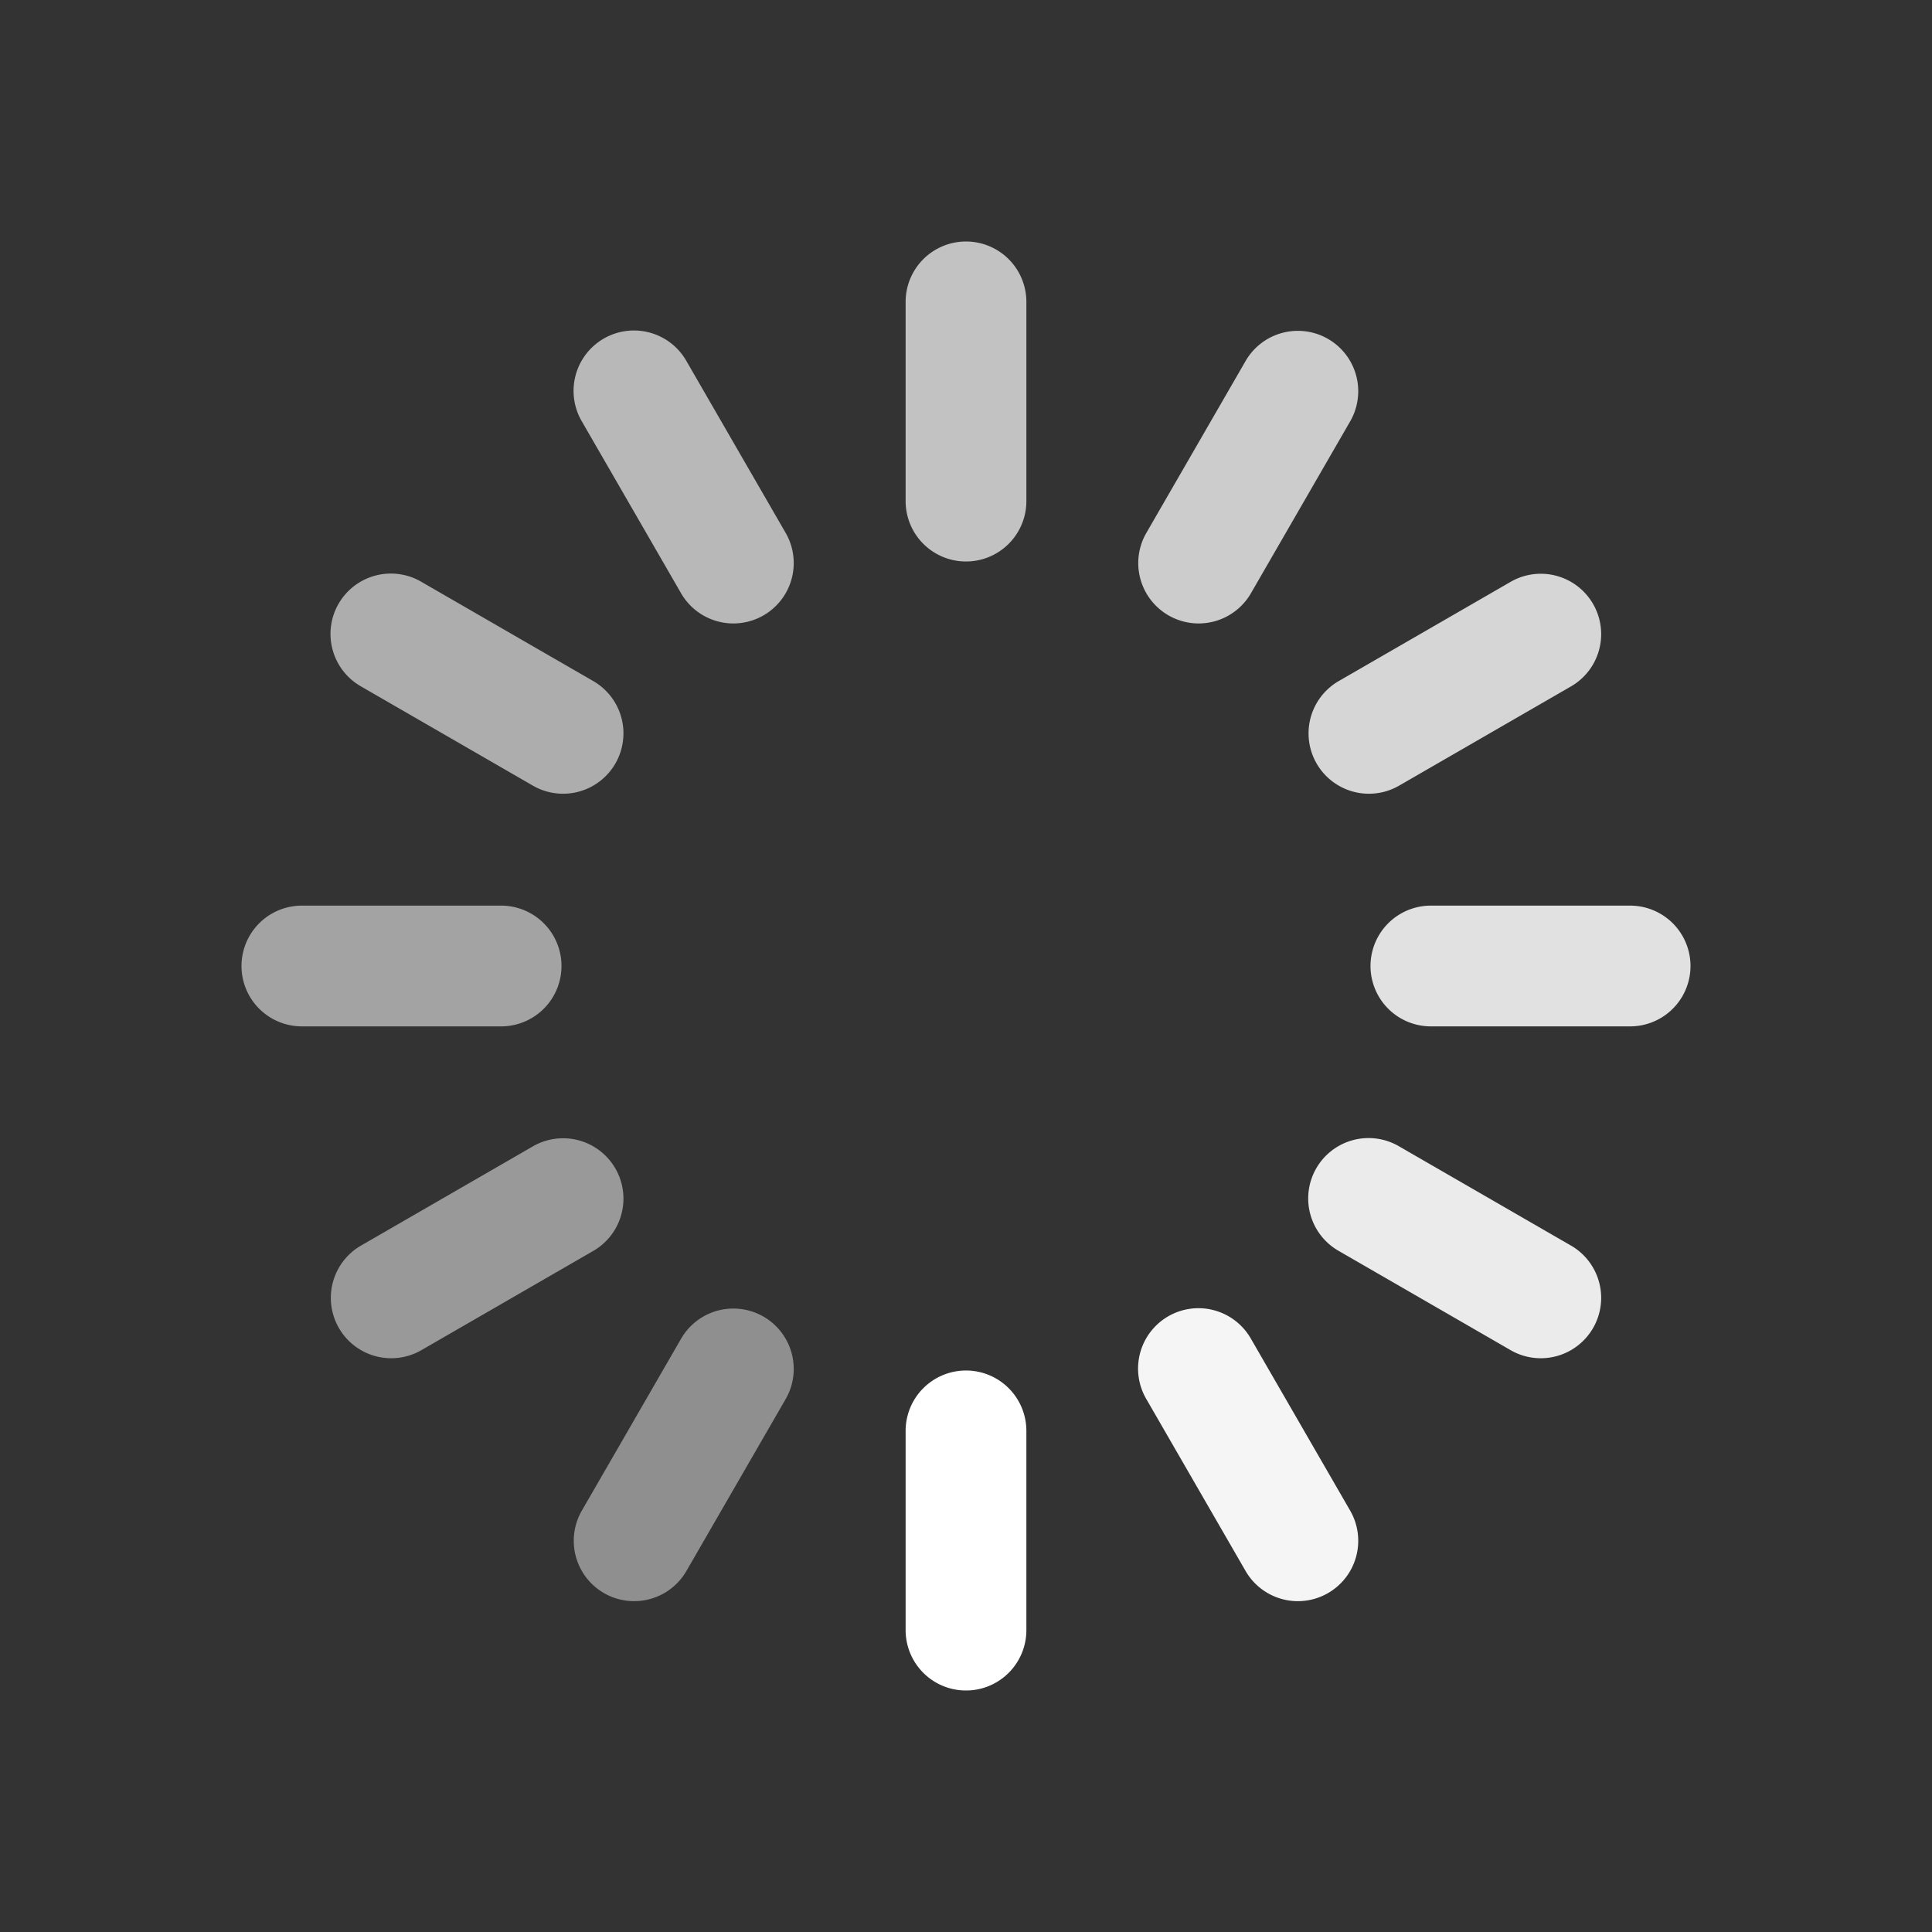
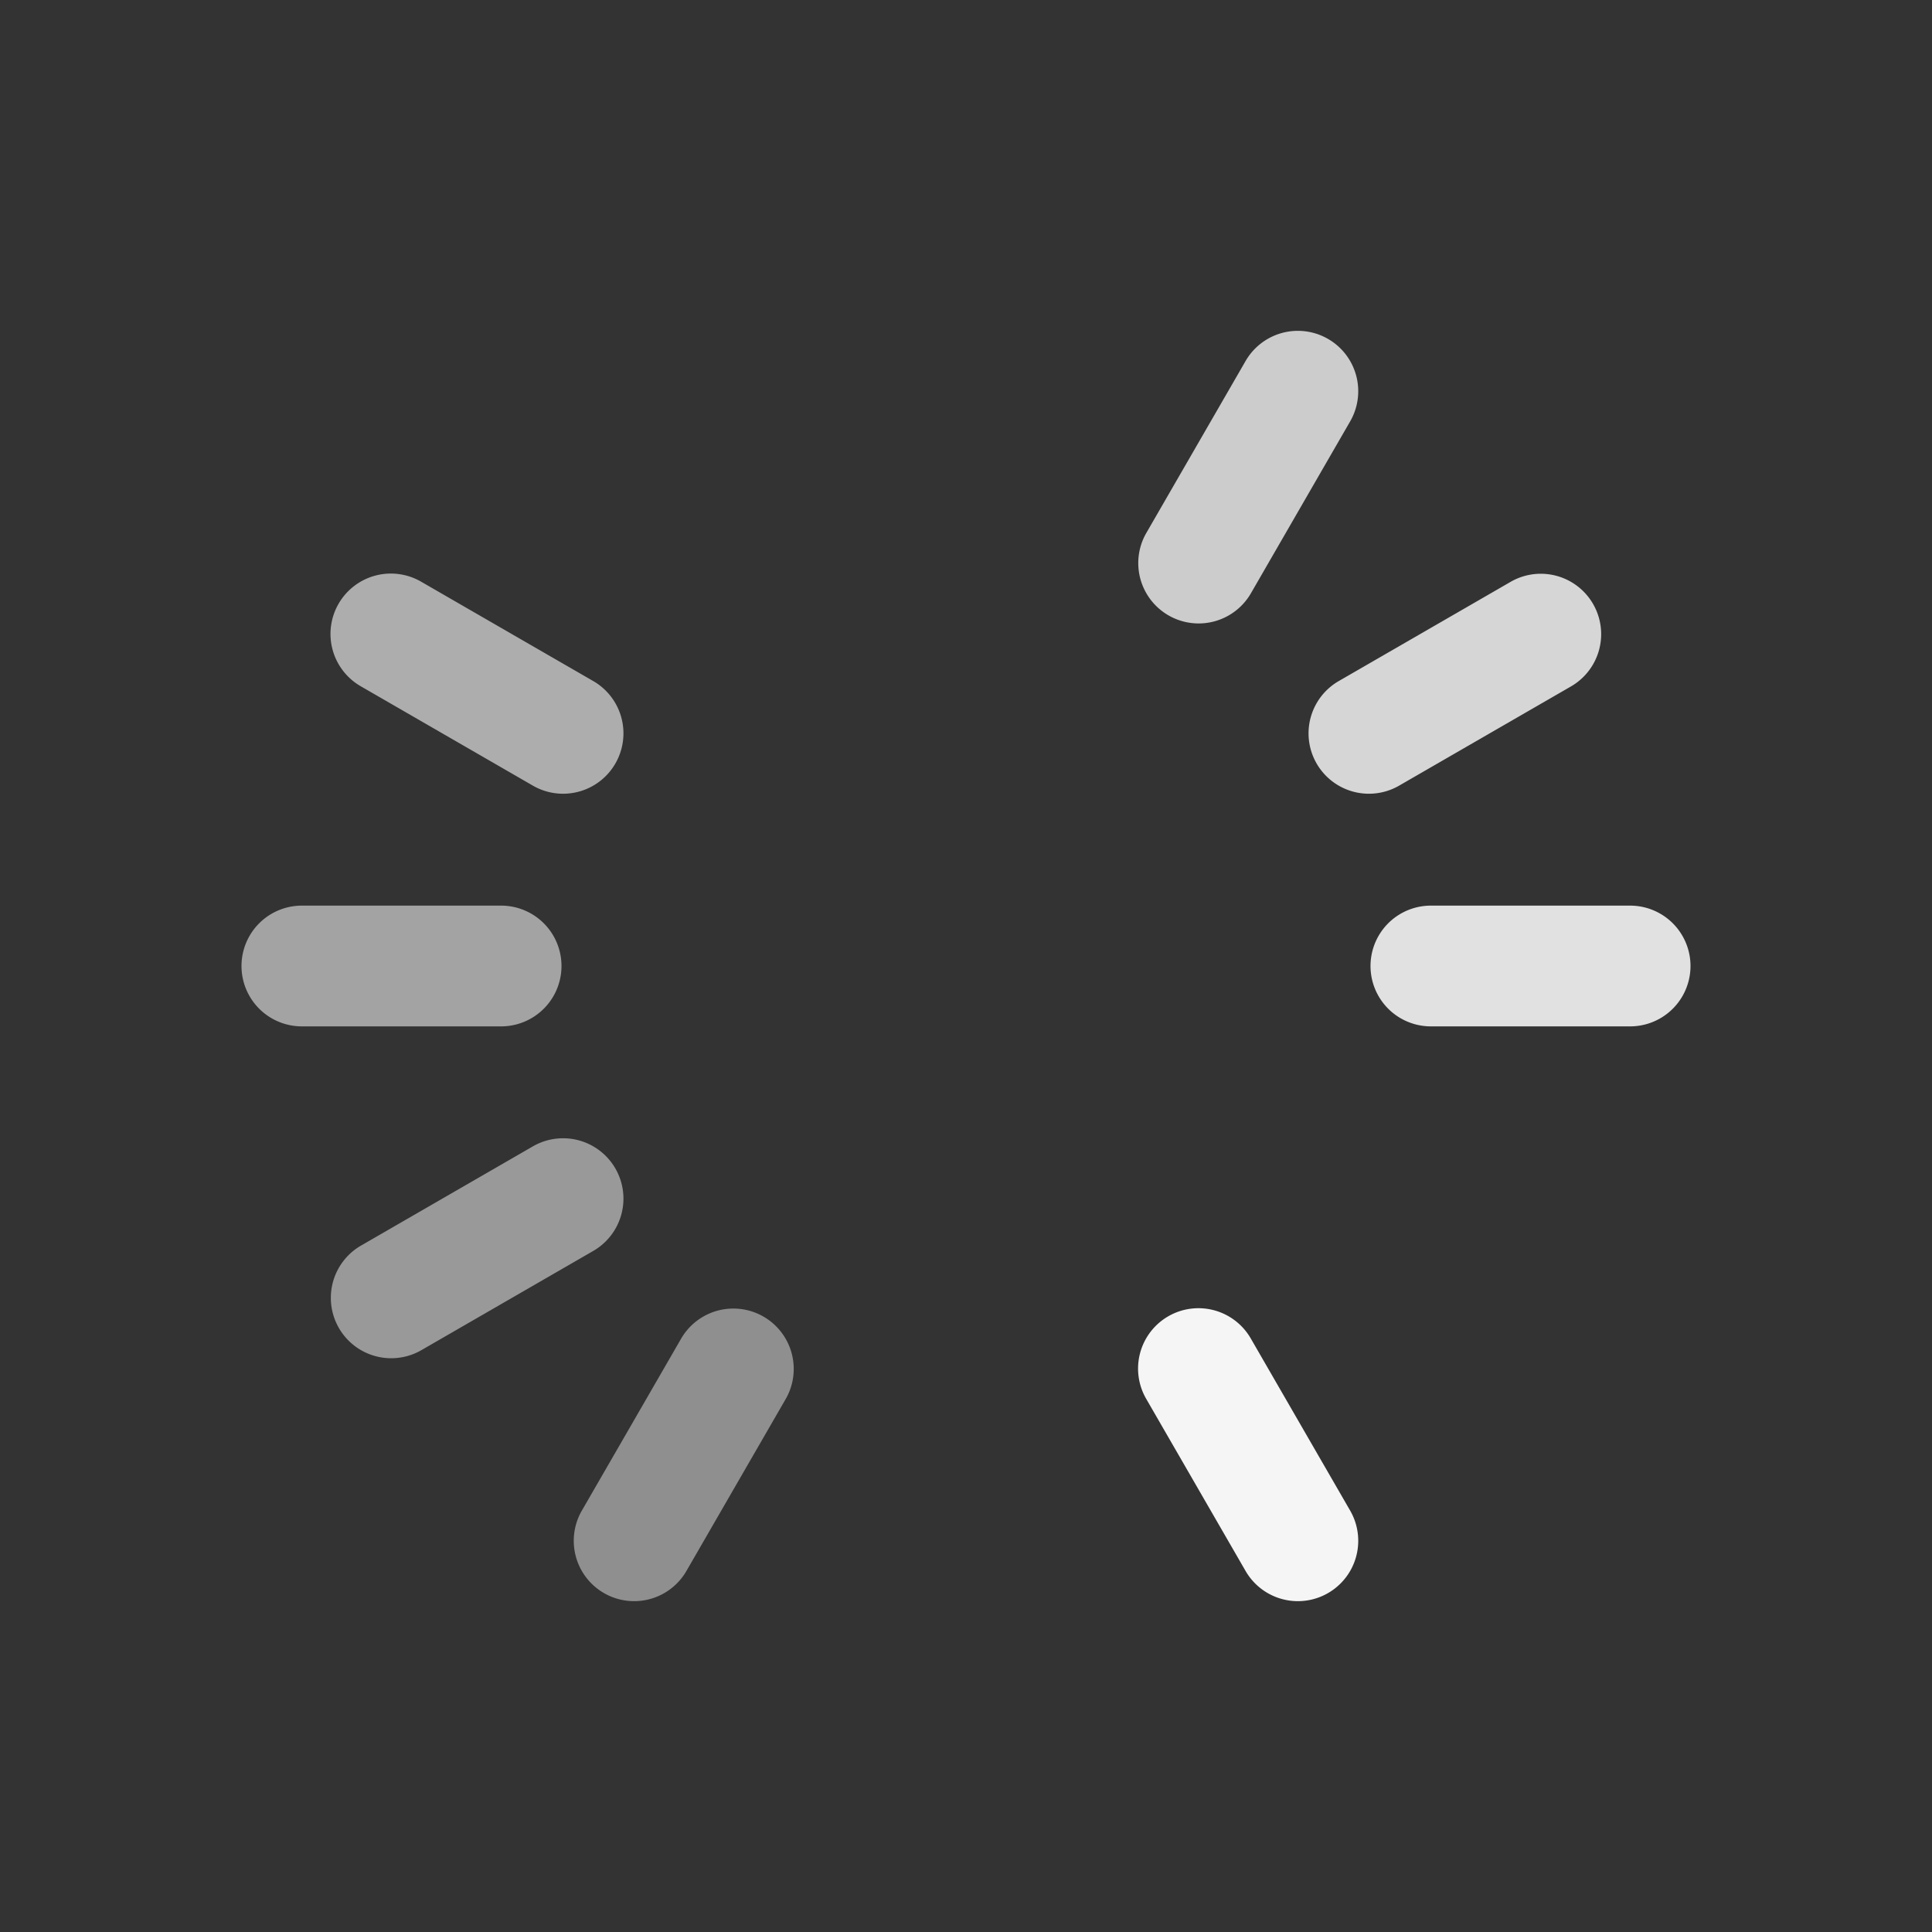
<svg xmlns="http://www.w3.org/2000/svg" width="32" height="32" viewBox="0 0 32 32">
  <rect x="0" y="0" width="32" height="32" fill="#333333" stroke="none" />
  <g fill="#FFF" fill-rule="nonzero">
-     <path d="M16 4a1 1 0 0 1 1 1v3.3a1 1 0 0 1-2 0V5a1 1 0 0 1 1-1z" fill-opacity=".7" />
-     <path d="M10 5.608a1 1 0 0 1 1.366.366l1.65 2.858a1 1 0 0 1-1.732 1l-1.65-2.858A1 1 0 0 1 10 5.608z" fill-opacity=".65" />
    <path d="M5.608 10a1 1 0 0 1 1.366-.366l2.858 1.65a1 1 0 0 1-1 1.732l-2.858-1.65A1 1 0 0 1 5.608 10z" fill-opacity=".6" />
    <path d="M8.3 15a1 1 0 0 1 0 2H5a1 1 0 0 1 0-2h3.3z" fill-opacity=".55" />
-     <path d="M8.832 18.984a1 1 0 0 1 1 1.732l-2.858 1.65a1 1 0 0 1-1-1.732l2.858-1.65z" fill-opacity=".5" />
+     <path d="M8.832 18.984a1 1 0 0 1 1 1.732l-2.858 1.65a1 1 0 0 1-1-1.732l2.858-1.65" fill-opacity=".5" />
    <path d="M11.284 22.168a1 1 0 0 1 1.732 1l-1.65 2.858a1 1 0 0 1-1.732-1l1.65-2.858z" fill-opacity=".45" />
-     <path d="M16 22.7a1 1 0 0 1 1 1V27a1 1 0 0 1-2 0v-3.3a1 1 0 0 1 1-1z" />
    <path d="M19.35 21.802a1 1 0 0 1 1.366.366l1.65 2.858a1 1 0 0 1-1.732 1l-1.65-2.858a1 1 0 0 1 .366-1.366z" fill-opacity=".95" />
-     <path d="M21.802 19.35a1 1 0 0 1 1.366-.366l2.858 1.65a1 1 0 0 1-1 1.732l-2.858-1.65a1 1 0 0 1-.366-1.366z" fill-opacity=".9" />
    <path d="M27 15a1 1 0 0 1 0 2h-3.3a1 1 0 0 1 0-2H27z" fill-opacity=".85" />
    <path d="M25.026 9.634a1 1 0 0 1 1 1.732l-2.858 1.65a1 1 0 0 1-1-1.732l2.858-1.65z" fill-opacity=".8" />
    <path d="M20.634 5.974a1 1 0 0 1 1.732 1l-1.65 2.858a1 1 0 0 1-1.732-1l1.65-2.858z" fill-opacity=".75" />
  </g>
</svg>